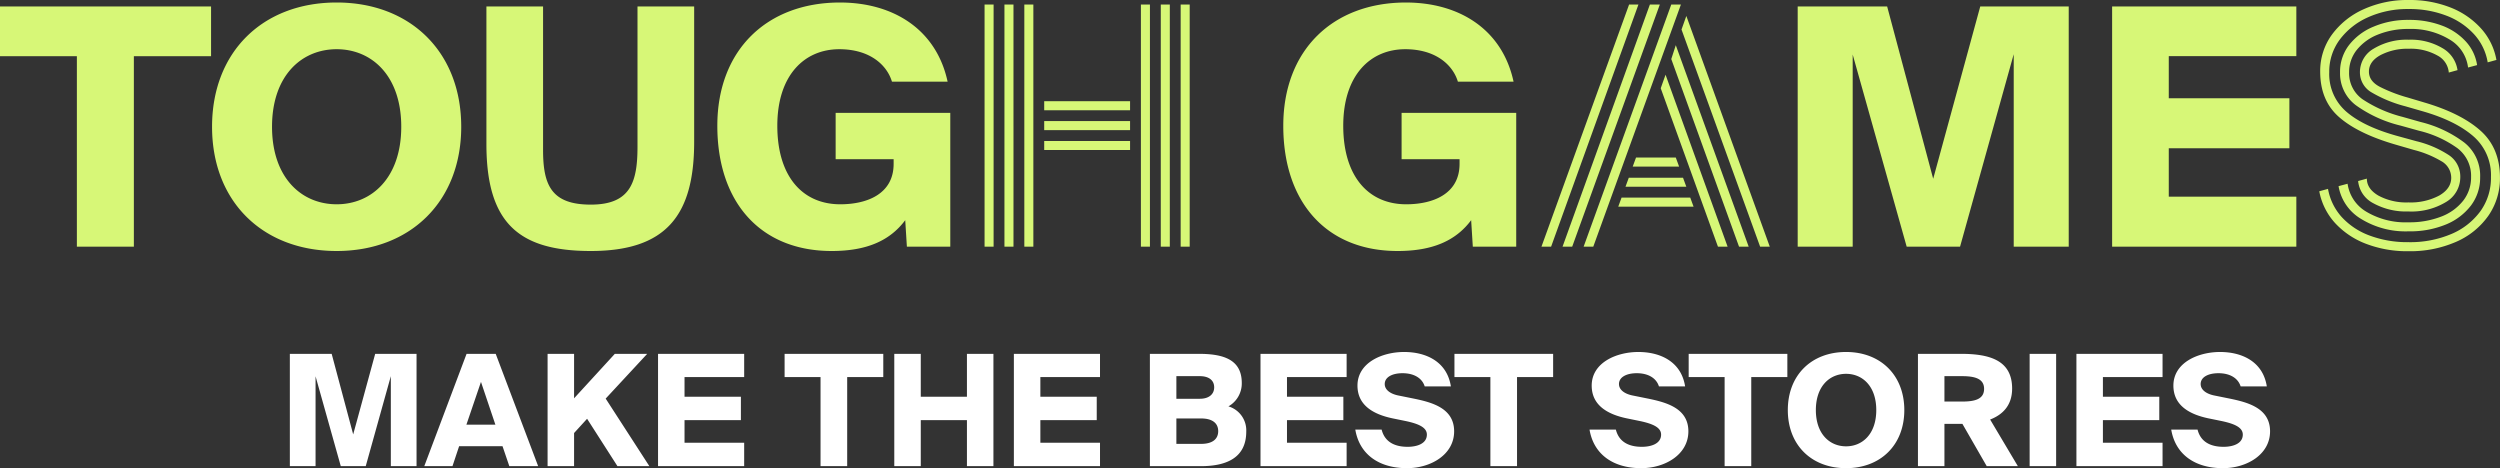
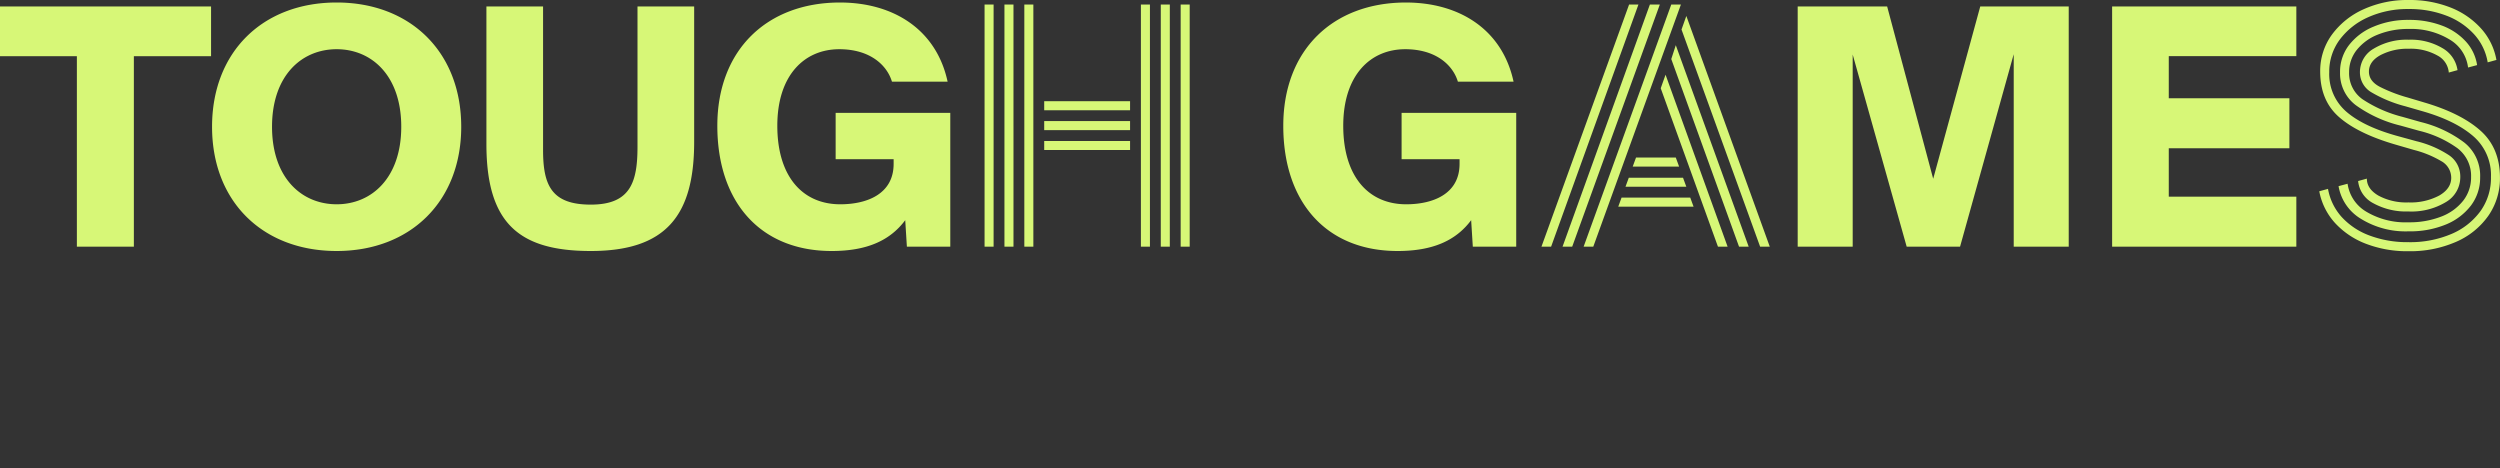
<svg xmlns="http://www.w3.org/2000/svg" width="580.972" height="108.798" viewBox="0 0 580.972 108.798">
  <rect x="0" y="0" width="580.972" height="108.798" fill="#333333" stroke="none" />
  <g transform="translate(-403.385 -318.67)">
    <path d="M18.249-44.275V0H31.493V-44.275H49.434v-11.55H.385v11.55ZM78.617,1c17.094,0,28.952-11.473,28.952-28.875S95.711-56.749,78.617-56.749c-17.171,0-28.952,11.473-28.952,28.875S61.446,1,78.617,1Zm0-10.857c-8.162,0-15.015-6.16-15.015-18.018s6.853-18.018,15.015-18.018,15.015,6.16,15.015,18.018S86.779-9.856,78.617-9.856Zm47.971-45.969H113.421V-23.87C113.421-5.467,120.967,1,137.676,1c17.4,0,24.024-8.162,24.024-25.333V-55.825H148.533v32.571c0,8.239-1.617,13.475-10.857,13.475-9.163,0-11.088-4.543-11.088-12.7ZM220.6-38.346c-2.618-12.166-12.628-18.4-25.025-18.4-16.94,0-28.49,11.011-28.49,28.644C167.09-10.241,177.177,1,193.655,1c8.008,0,13.475-2.31,17.094-7.161L211.134,0h10.087V-31.108H194.579v10.78h13.475v1.078c0,7.084-6.314,9.394-12.4,9.394-8.778,0-14.63-6.468-14.63-18.249s6.314-17.787,14.4-17.787c7.161,0,11.088,3.7,12.243,7.546ZM238.427,0V-56.28h2.1V0Zm-9.24,0V-56.28h2.1V0Zm4.62,0V-56.28h2.1V0Zm40.95,0V-56.28h2.1V0Zm-9.24,0V-56.28h2.1V0Zm4.62,0V-56.28h2.1V0Zm-27.09-31.71v-2.1H263v2.1Zm0,4.62v-2.1H263v2.1Zm0,4.62v-2.1H263v2.1ZM352.121-38.346c-2.618-12.166-12.628-18.4-25.025-18.4-16.94,0-28.49,11.011-28.49,28.644C298.606-10.241,308.693,1,325.171,1c8.008,0,13.475-2.31,17.094-7.161L342.65,0h10.087V-31.108H326.1v10.78H339.57v1.078c0,7.084-6.314,9.394-12.4,9.394-8.778,0-14.63-6.468-14.63-18.249s6.314-17.787,14.4-17.787c7.161,0,11.088,3.7,12.243,7.546ZM368.4,0l20.37-56.28h2.24L370.643,0Zm-9.8,0,20.37-56.28h2.17L360.843,0Zm4.9,0,20.3-56.28h2.31L365.743,0Zm45.92,0-18.27-50.47,1.12-3.15L411.663,0Zm-4.9,0-15.75-43.61,1.05-3.22L406.763,0Zm-4.9,0-13.3-36.82,1.12-3.15L401.863,0Zm-19.81-18.62.77-2.1h9.24l.77,2.1Zm-1.68,4.69.77-2.1h12.6l.77,2.1Zm-1.68,4.62.77-2.1h15.96l.77,2.1ZM443.478,0h12.4l12.474-44.737V0h12.782V-55.825H460.572l-10.934,40.04-10.7-40.04h-20.79V0h12.782V-44.66Zm47.74-55.825V0H534.03V-11.627H504.385V-22.869h28.028V-34.5H504.385v-9.779H534.03v-11.55ZM560.077-8.19a15.761,15.761,0,0,1-8.19-1.925,6.511,6.511,0,0,1-3.5-5.145l2.03-.56q0,2.38,2.7,3.955a13.681,13.681,0,0,0,6.965,1.575,14.144,14.144,0,0,0,7.175-1.61q2.765-1.61,2.765-4.13a4.415,4.415,0,0,0-2.31-3.85,23.963,23.963,0,0,0-6.3-2.59l-4.34-1.26q-8.68-2.52-13.09-6.37t-4.41-10.57a14.307,14.307,0,0,1,2.7-8.575,18.415,18.415,0,0,1,7.35-5.915,24.649,24.649,0,0,1,10.535-2.17,25.806,25.806,0,0,1,9.625,1.715,18.777,18.777,0,0,1,7.14,4.865,14.756,14.756,0,0,1,3.605,7.35l-2.03.56a12.729,12.729,0,0,0-3.15-6.51,16.717,16.717,0,0,0-6.44-4.34,23.751,23.751,0,0,0-8.75-1.54,22.364,22.364,0,0,0-9.485,1.925,16.6,16.6,0,0,0-6.58,5.215,12.442,12.442,0,0,0-2.415,7.56,11.542,11.542,0,0,0,4.025,9.2q4.025,3.465,11.935,5.635l4.34,1.19a24.122,24.122,0,0,1,7.49,3.22,5.952,5.952,0,0,1,2.66,5.11,6.685,6.685,0,0,1-3.29,5.775A15.481,15.481,0,0,1,560.077-8.19Zm0,4.62a19.74,19.74,0,0,1-11.025-2.9,11,11,0,0,1-5.215-7.6l2.1-.56a8.988,8.988,0,0,0,4.375,6.51,17.772,17.772,0,0,0,9.765,2.45A20.255,20.255,0,0,0,567.707-7a11.828,11.828,0,0,0,5.11-3.71,8.745,8.745,0,0,0,1.82-5.46,8.077,8.077,0,0,0-3.22-6.755,25.456,25.456,0,0,0-8.89-4.025l-4.27-1.19a29.82,29.82,0,0,1-10.43-4.76,9.229,9.229,0,0,1-3.64-7.63,10.159,10.159,0,0,1,2.065-6.3,13.866,13.866,0,0,1,5.705-4.3,20.427,20.427,0,0,1,8.19-1.575,21.38,21.38,0,0,1,7.665,1.3,14.254,14.254,0,0,1,5.565,3.675,10.421,10.421,0,0,1,2.66,5.53l-2.1.56a8.768,8.768,0,0,0-4.3-6.51,17.215,17.215,0,0,0-9.485-2.45,18.635,18.635,0,0,0-7.14,1.295,11.814,11.814,0,0,0-4.935,3.57,8.216,8.216,0,0,0-1.785,5.215,7.371,7.371,0,0,0,3.185,6.3,30.321,30.321,0,0,0,9.275,4.06l4.2,1.19a27.8,27.8,0,0,1,10.15,4.8,9.813,9.813,0,0,1,3.64,8.015,10.7,10.7,0,0,1-2.1,6.545,13.907,13.907,0,0,1-5.845,4.445A21.917,21.917,0,0,1,560.077-3.57Zm0,4.62a26.761,26.761,0,0,1-9.835-1.715,18.877,18.877,0,0,1-7.21-4.83,15.075,15.075,0,0,1-3.675-7.385l2.03-.56a13.183,13.183,0,0,0,3.185,6.545,16.521,16.521,0,0,0,6.475,4.3,24.927,24.927,0,0,0,9.03,1.54,24.415,24.415,0,0,0,10.045-1.925,16.068,16.068,0,0,0,6.72-5.32,13.237,13.237,0,0,0,2.415-7.875,11.954,11.954,0,0,0-4.13-9.52q-4.13-3.57-11.62-5.74l-4.13-1.19a30.556,30.556,0,0,1-7.84-3.22,5.343,5.343,0,0,1-2.73-4.69,6.275,6.275,0,0,1,3.22-5.5,14.771,14.771,0,0,1,8.12-2.065,14.362,14.362,0,0,1,7.84,1.96,7.038,7.038,0,0,1,3.5,5.11l-2.03.56a4.915,4.915,0,0,0-2.7-3.99,12.676,12.676,0,0,0-6.615-1.54,13.5,13.5,0,0,0-6.545,1.47q-2.7,1.47-2.7,3.85,0,2.17,2.485,3.5a35.034,35.034,0,0,0,6.545,2.52l3.99,1.19q8.47,2.52,12.95,6.545t4.48,10.885a15.16,15.16,0,0,1-2.7,8.855,17.794,17.794,0,0,1-7.49,6.055A26.668,26.668,0,0,1,560.077,1.05Z" transform="translate(403 376)" fill="#d7f777" />
-     <path d="M-217.422,0h5.8l5.832-20.916V0h5.976V-26.1h-9.612l-5.112,18.72-5-18.72h-9.72V0h5.976V-20.88Zm29.232-26.1L-198.018,0h6.552l1.548-4.644h10.08L-178.254,0h6.7l-9.864-26.1Zm-.036,16.452,3.384-9.936,3.348,9.936Zm25.02-6.12V-26.1h-6.156V0h6.156V-7.7l3.024-3.312L-153.126,0h7.416l-10.152-15.7,9.648-10.4h-7.524ZM-143.694-26.1V0h20.016V-5.436h-13.86v-5.256h13.1v-5.436h-13.1V-20.7h13.86v-5.4Zm37.764,5.4V0h6.192V-20.7h8.388v-5.4h-22.932v5.4Zm40.176-5.4H-71.91v9.972H-82.638V-26.1h-6.156V0h6.156V-10.692H-71.91V0h6.156Zm4.752,0V0h20.016V-5.436h-13.86v-5.256h13.1v-5.436h-13.1V-20.7h13.86v-5.4Zm31.608,0V0H-17.55C-11.214,0-7-2.2-7-8.028a5.819,5.819,0,0,0-4.14-5.868,6.124,6.124,0,0,0,3.1-5.436c0-5.436-4.248-6.768-9.972-6.768Zm6.156,10.44v-5.256H-17.8c2.124,0,3.348.972,3.348,2.592S-15.678-15.66-17.8-15.66Zm0,10.476v-5.9h5.76c2.628,0,3.96,1.116,3.96,2.952s-1.332,2.952-3.96,2.952ZM-3.69-26.1V0H16.326V-5.436H2.466v-5.256h13.1v-5.436H2.466V-20.7h13.86v-5.4Zm33.012,4.5c2.628,0,4.536,1.116,5.148,3.06h6.084c-.9-5.76-5.76-7.992-10.872-7.992S18.846-24.048,18.846-18.72c0,4.68,3.852,6.7,8.1,7.6l3.168.648c2.844.612,4.86,1.44,4.86,3.132,0,2.16-2.376,2.844-4.464,2.844-3.2,0-5.364-1.26-6.048-4h-6.12C19.278-2.88,23.67.468,30.366.468,35.8.468,41.31-2.628,41.31-8.1s-5.328-6.768-9.54-7.632l-3.564-.72c-1.8-.4-3.024-1.332-3.024-2.628C25.182-20.7,26.946-21.6,29.322-21.6Zm20.412.9V0h6.192V-20.7h8.388v-5.4H41.382v5.4Zm34.02-.9c2.628,0,4.536,1.116,5.148,3.06h6.084c-.9-5.76-5.76-7.992-10.872-7.992S73.278-24.048,73.278-18.72c0,4.68,3.852,6.7,8.1,7.6l3.168.648c2.844.612,4.86,1.44,4.86,3.132,0,2.16-2.376,2.844-4.464,2.844-3.2,0-5.364-1.26-6.048-4h-6.12C73.71-2.88,78.1.468,84.8.468c5.436,0,10.944-3.1,10.944-8.568s-5.328-6.768-9.54-7.632l-3.564-.72c-1.8-.4-3.024-1.332-3.024-2.628C79.614-20.7,81.378-21.6,83.754-21.6Zm20.412.9V0h6.192V-20.7h8.388v-5.4H95.814v5.4ZM132.39.468c7.992,0,13.536-5.364,13.536-13.5s-5.544-13.5-13.536-13.5c-8.028,0-13.536,5.364-13.536,13.5S124.362.468,132.39.468Zm0-5.076c-3.816,0-7.02-2.88-7.02-8.424s3.2-8.424,7.02-8.424,7.02,2.88,7.02,8.424S136.206-4.608,132.39-4.608Zm27.036-5.22L165.078,0h7.236L165.87-10.836c2.988-1.152,5.112-3.348,5.112-7.2,0-6.48-5.076-8.064-11.844-8.064H149.094V0h6.156V-9.828ZM155.25-20.916h4.068c2.916,0,5.148.54,5.148,2.952,0,2.448-2.232,2.952-5.148,2.952H155.25ZM181.206,0V-26.1H175.05V0Zm4.716-26.1V0h20.016V-5.436h-13.86v-5.256h13.1v-5.436h-13.1V-20.7h13.86v-5.4Zm33.012,4.5c2.628,0,4.536,1.116,5.148,3.06h6.084c-.9-5.76-5.76-7.992-10.872-7.992s-10.836,2.484-10.836,7.812c0,4.68,3.852,6.7,8.1,7.6l3.168.648c2.844.612,4.86,1.44,4.86,3.132,0,2.16-2.376,2.844-4.464,2.844-3.2,0-5.364-1.26-6.048-4h-6.12C208.89-2.88,213.282.468,219.978.468c5.436,0,10.944-3.1,10.944-8.568s-5.328-6.768-9.54-7.632l-3.564-.72c-1.8-.4-3.024-1.332-3.024-2.628C214.794-20.7,216.558-21.6,218.934-21.6Z" transform="translate(700 427)" fill="#fff" />
  </g>
</svg>